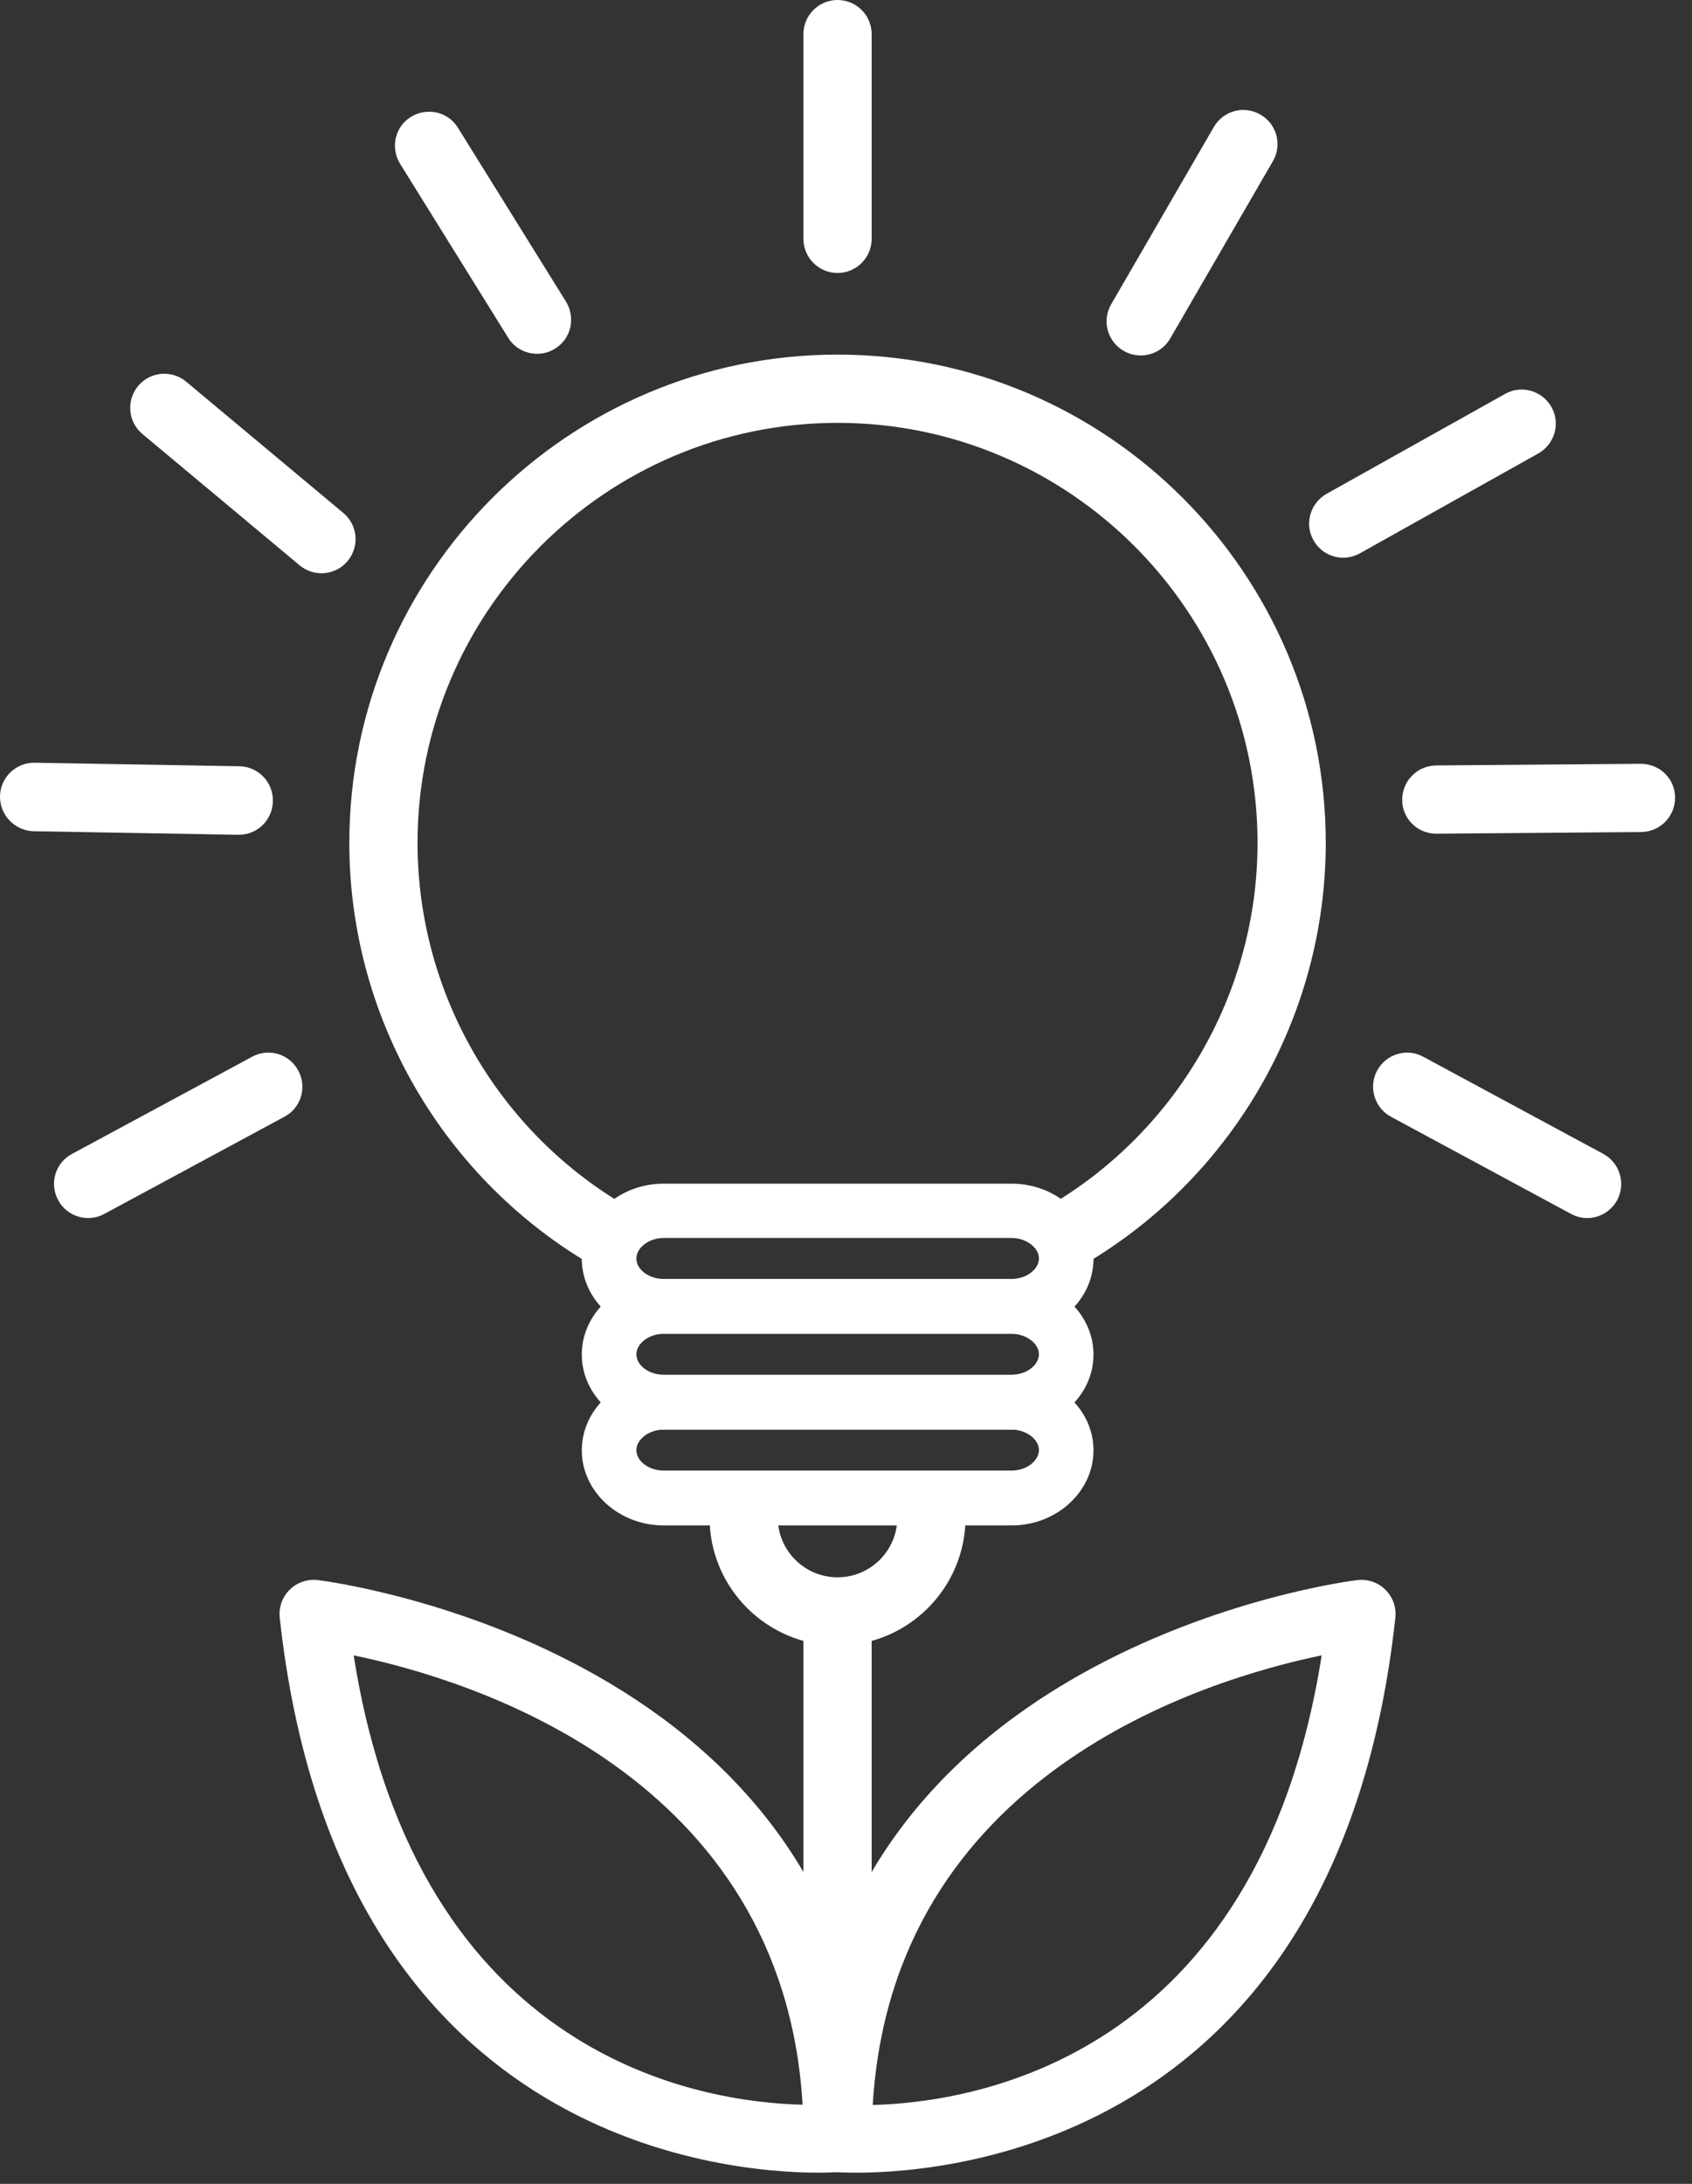
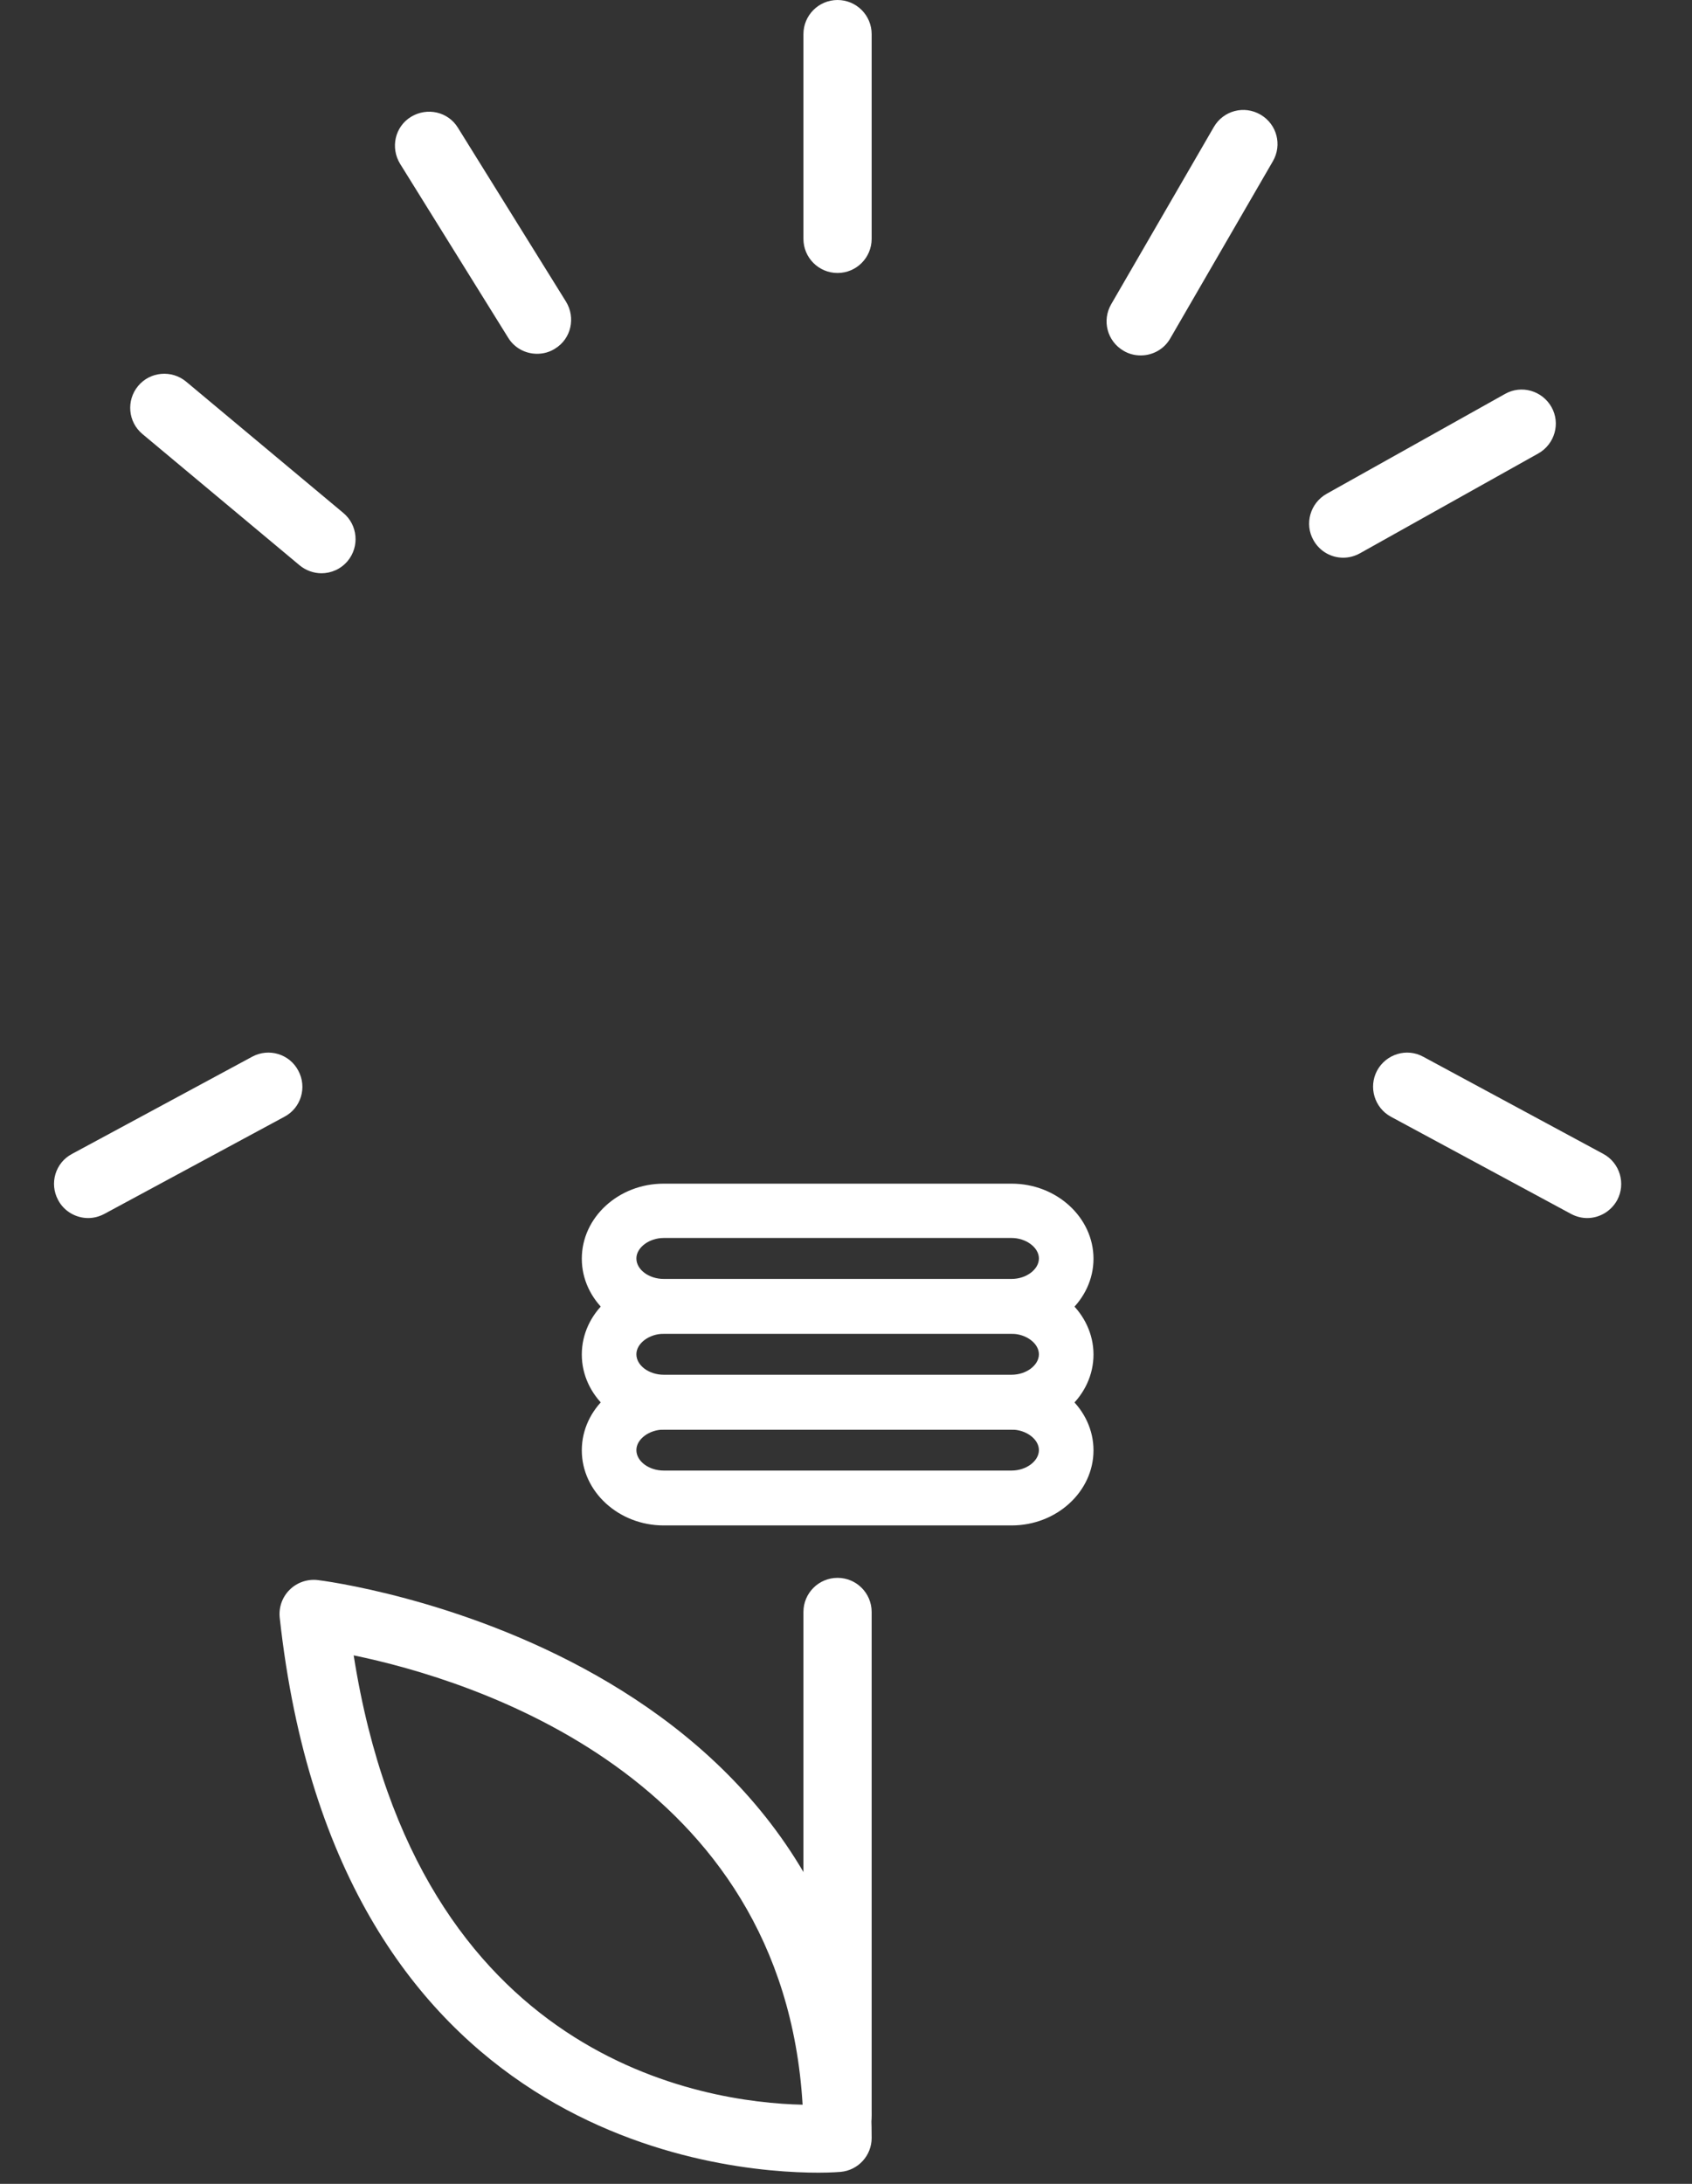
<svg xmlns="http://www.w3.org/2000/svg" width="62" height="80" viewBox="0 0 62 80" fill="none">
  <rect x="0" y="0" width="62" height="80" fill="#333333" stroke="none" />
  <g clip-path="url(#clip0_59_7206)">
-     <path d="M39.52 46.44L38.28 44.27C43.09 41.53 46.08 36.4 46.08 30.88C46.08 22.39 39.17 15.49 30.69 15.49C22.2 15.49 15.3 22.4 15.3 30.88C15.3 36.41 18.29 41.54 23.1 44.27L21.86 46.44C16.27 43.26 12.8 37.3 12.8 30.88C12.8 21.01 20.83 12.99 30.69 12.99C40.56 12.99 48.58 21.02 48.58 30.88C48.58 37.29 45.11 43.26 39.52 46.44Z" fill="white" />
    <path d="M37.069 48.86H24.319C22.669 48.86 21.319 47.62 21.319 46.11C21.319 44.59 22.669 43.36 24.319 43.36H37.069C38.719 43.36 40.069 44.6 40.069 46.11C40.069 47.62 38.719 48.86 37.069 48.86ZM24.319 45.35C23.789 45.35 23.319 45.7 23.319 46.1C23.319 46.51 23.779 46.85 24.319 46.85H37.069C37.609 46.85 38.069 46.5 38.069 46.1C38.069 45.7 37.599 45.35 37.069 45.35H24.319Z" fill="white" />
    <path d="M37.069 52.37H24.319C22.669 52.37 21.319 51.13 21.319 49.62C21.319 48.1 22.669 46.87 24.319 46.87H37.069C38.719 46.87 40.069 48.11 40.069 49.62C40.069 51.13 38.719 52.37 37.069 52.37ZM24.319 48.86C23.789 48.86 23.319 49.21 23.319 49.61C23.319 50.02 23.779 50.36 24.319 50.36H37.069C37.609 50.36 38.069 50.01 38.069 49.61C38.069 49.21 37.599 48.86 37.069 48.86H24.319Z" fill="white" />
    <path d="M37.069 55.88H24.319C22.669 55.88 21.319 54.64 21.319 53.13C21.319 51.61 22.669 50.38 24.319 50.38H37.069C38.719 50.38 40.069 51.62 40.069 53.13C40.069 54.64 38.719 55.88 37.069 55.88ZM24.319 52.37C23.789 52.37 23.319 52.72 23.319 53.12C23.319 53.53 23.779 53.87 24.319 53.87H37.069C37.609 53.87 38.069 53.52 38.069 53.12C38.069 52.72 37.599 52.37 37.069 52.37H24.319Z" fill="white" />
    <path d="M30.69 10C30 10 29.44 9.44 29.44 8.75V1.25C29.44 0.56 30 0 30.69 0C31.38 0 31.94 0.56 31.94 1.25V8.75C31.94 9.44 31.38 10 30.69 10Z" fill="white" />
    <path d="M41.8 13.02C41.59 13.02 41.37 12.97 41.17 12.85C40.57 12.5 40.37 11.74 40.72 11.14L44.48 4.65C44.83 4.05 45.59 3.85 46.19 4.2C46.79 4.55 46.99 5.31 46.64 5.91L42.88 12.4C42.65 12.8 42.23 13.02 41.8 13.02Z" fill="white" />
    <path d="M19.68 12.96C19.26 12.96 18.85 12.75 18.62 12.37L14.66 6C14.3 5.41 14.47 4.64 15.06 4.28C15.65 3.92 16.42 4.09 16.78 4.68L20.74 11.05C21.1 11.64 20.93 12.41 20.34 12.77C20.14 12.9 19.91 12.96 19.68 12.96Z" fill="white" />
    <path d="M11.78 21C11.5 21 11.21 20.9 10.98 20.71L5.22 15.9C4.69 15.46 4.62 14.67 5.06 14.14C5.5 13.61 6.29 13.54 6.82 13.98L12.58 18.79C13.11 19.23 13.18 20.02 12.74 20.55C12.49 20.85 12.13 21 11.78 21Z" fill="white" />
-     <path d="M8.75 30.58C8.74 30.58 8.74 30.58 8.73 30.58L1.23 30.45C0.54 30.43 -0.01 29.86 0 29.17C0.01 28.49 0.57 27.94 1.25 27.94C1.26 27.94 1.26 27.94 1.27 27.94L8.77 28.07C9.46 28.08 10.01 28.65 10 29.34C9.99 30.04 9.43 30.58 8.75 30.58Z" fill="white" />
-     <path d="M52.63 30.54C51.94 30.54 51.38 29.99 51.38 29.3C51.38 28.61 51.93 28.05 52.62 28.04L60.12 27.98H60.13C60.82 27.98 61.38 28.53 61.38 29.22C61.38 29.91 60.83 30.47 60.14 30.48L52.63 30.54C52.64 30.54 52.64 30.54 52.63 30.54Z" fill="white" />
    <path d="M58.16 44.62C57.96 44.62 57.76 44.57 57.57 44.47L50.97 40.91C50.36 40.58 50.14 39.82 50.46 39.22C50.79 38.61 51.55 38.38 52.15 38.71L58.75 42.27C59.36 42.6 59.58 43.36 59.26 43.96C59.03 44.38 58.6 44.62 58.16 44.62Z" fill="white" />
    <path d="M3.23 44.62C2.79 44.62 2.35 44.38 2.13 43.96C1.8 43.35 2.03 42.59 2.64 42.27L9.24 38.71C9.85 38.38 10.61 38.61 10.93 39.22C11.26 39.83 11.03 40.59 10.42 40.91L3.82 44.47C3.63 44.57 3.43 44.62 3.23 44.62Z" fill="white" />
    <path d="M49.22 20.43C48.78 20.43 48.36 20.2 48.13 19.79C47.79 19.19 48.01 18.43 48.61 18.09L55.15 14.43C55.75 14.09 56.51 14.31 56.85 14.91C57.19 15.51 56.97 16.27 56.37 16.61L49.83 20.27C49.63 20.38 49.42 20.43 49.22 20.43Z" fill="white" />
-     <path d="M30.69 60.28C28.11 60.28 26 58.18 26 55.59H28.5C28.5 56.8 29.48 57.78 30.69 57.78C31.9 57.78 32.88 56.8 32.88 55.59H35.38C35.38 58.17 33.28 60.28 30.69 60.28Z" fill="white" />
    <path d="M30.69 78.74C30 78.74 29.44 78.18 29.44 77.49V59.05C29.44 58.36 30 57.8 30.69 57.8C31.38 57.8 31.94 58.36 31.94 59.05V77.49C31.94 78.18 31.38 78.74 30.69 78.74Z" fill="white" />
-     <path d="M31.39 79.59C30.89 79.59 30.59 79.57 30.57 79.56C29.93 79.5 29.44 78.96 29.44 78.32C29.44 60.39 49.54 57.9 49.75 57.88C50.13 57.84 50.5 57.97 50.77 58.24C51.04 58.51 51.17 58.88 51.13 59.26C49.05 78.36 34.97 79.59 31.39 79.59ZM48.43 60.64C44.12 61.53 32.7 65.02 31.98 77.11C35.55 77.02 46.09 75.51 48.43 60.64Z" fill="white" />
    <path d="M29.99 79.59C26.42 79.59 12.34 78.36 10.25 59.26C10.21 58.88 10.34 58.51 10.61 58.24C10.88 57.97 11.26 57.84 11.63 57.88C11.83 57.9 31.94 60.38 31.94 78.32C31.94 78.96 31.45 79.5 30.81 79.56C30.79 79.56 30.5 79.59 29.99 79.59ZM12.96 60.64C15.3 75.5 25.83 77.02 29.41 77.1C28.69 65.02 17.27 61.53 12.96 60.64Z" fill="white" />
  </g>
  <defs>
    <clipPath id="clip0_59_7206">
      <rect width="61.39" height="79.59" fill="white" />
    </clipPath>
  </defs>
</svg>